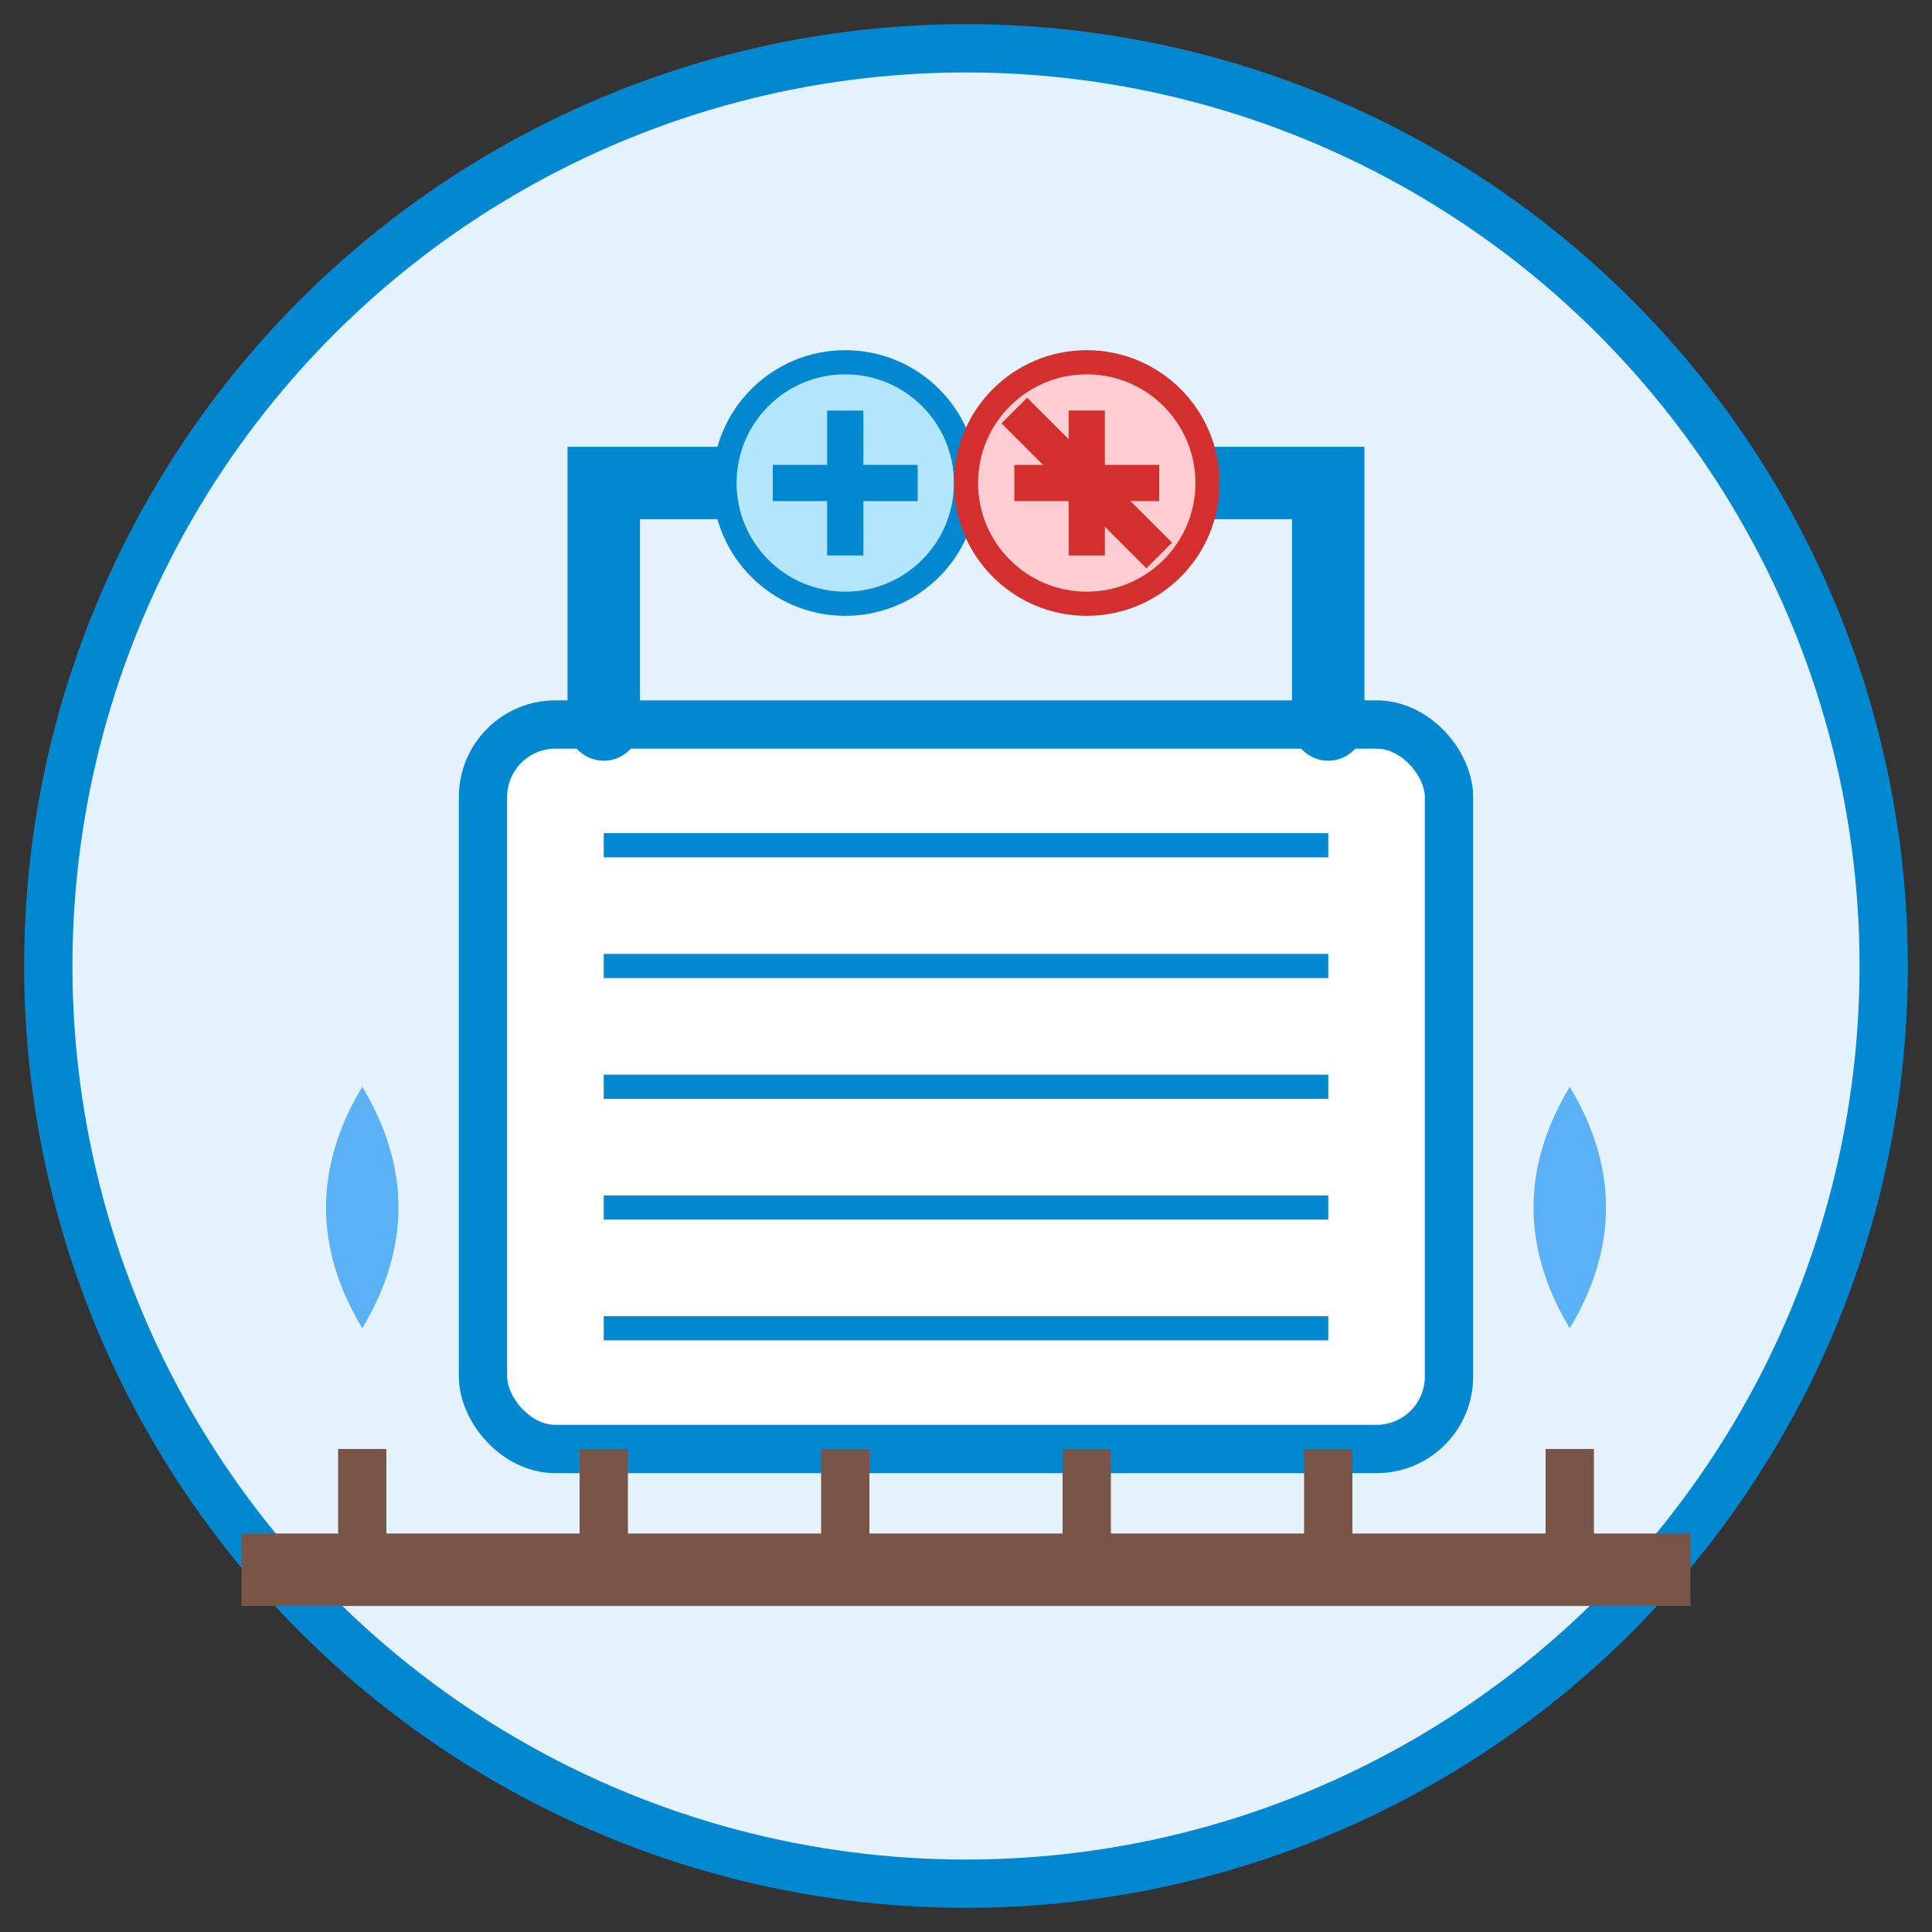
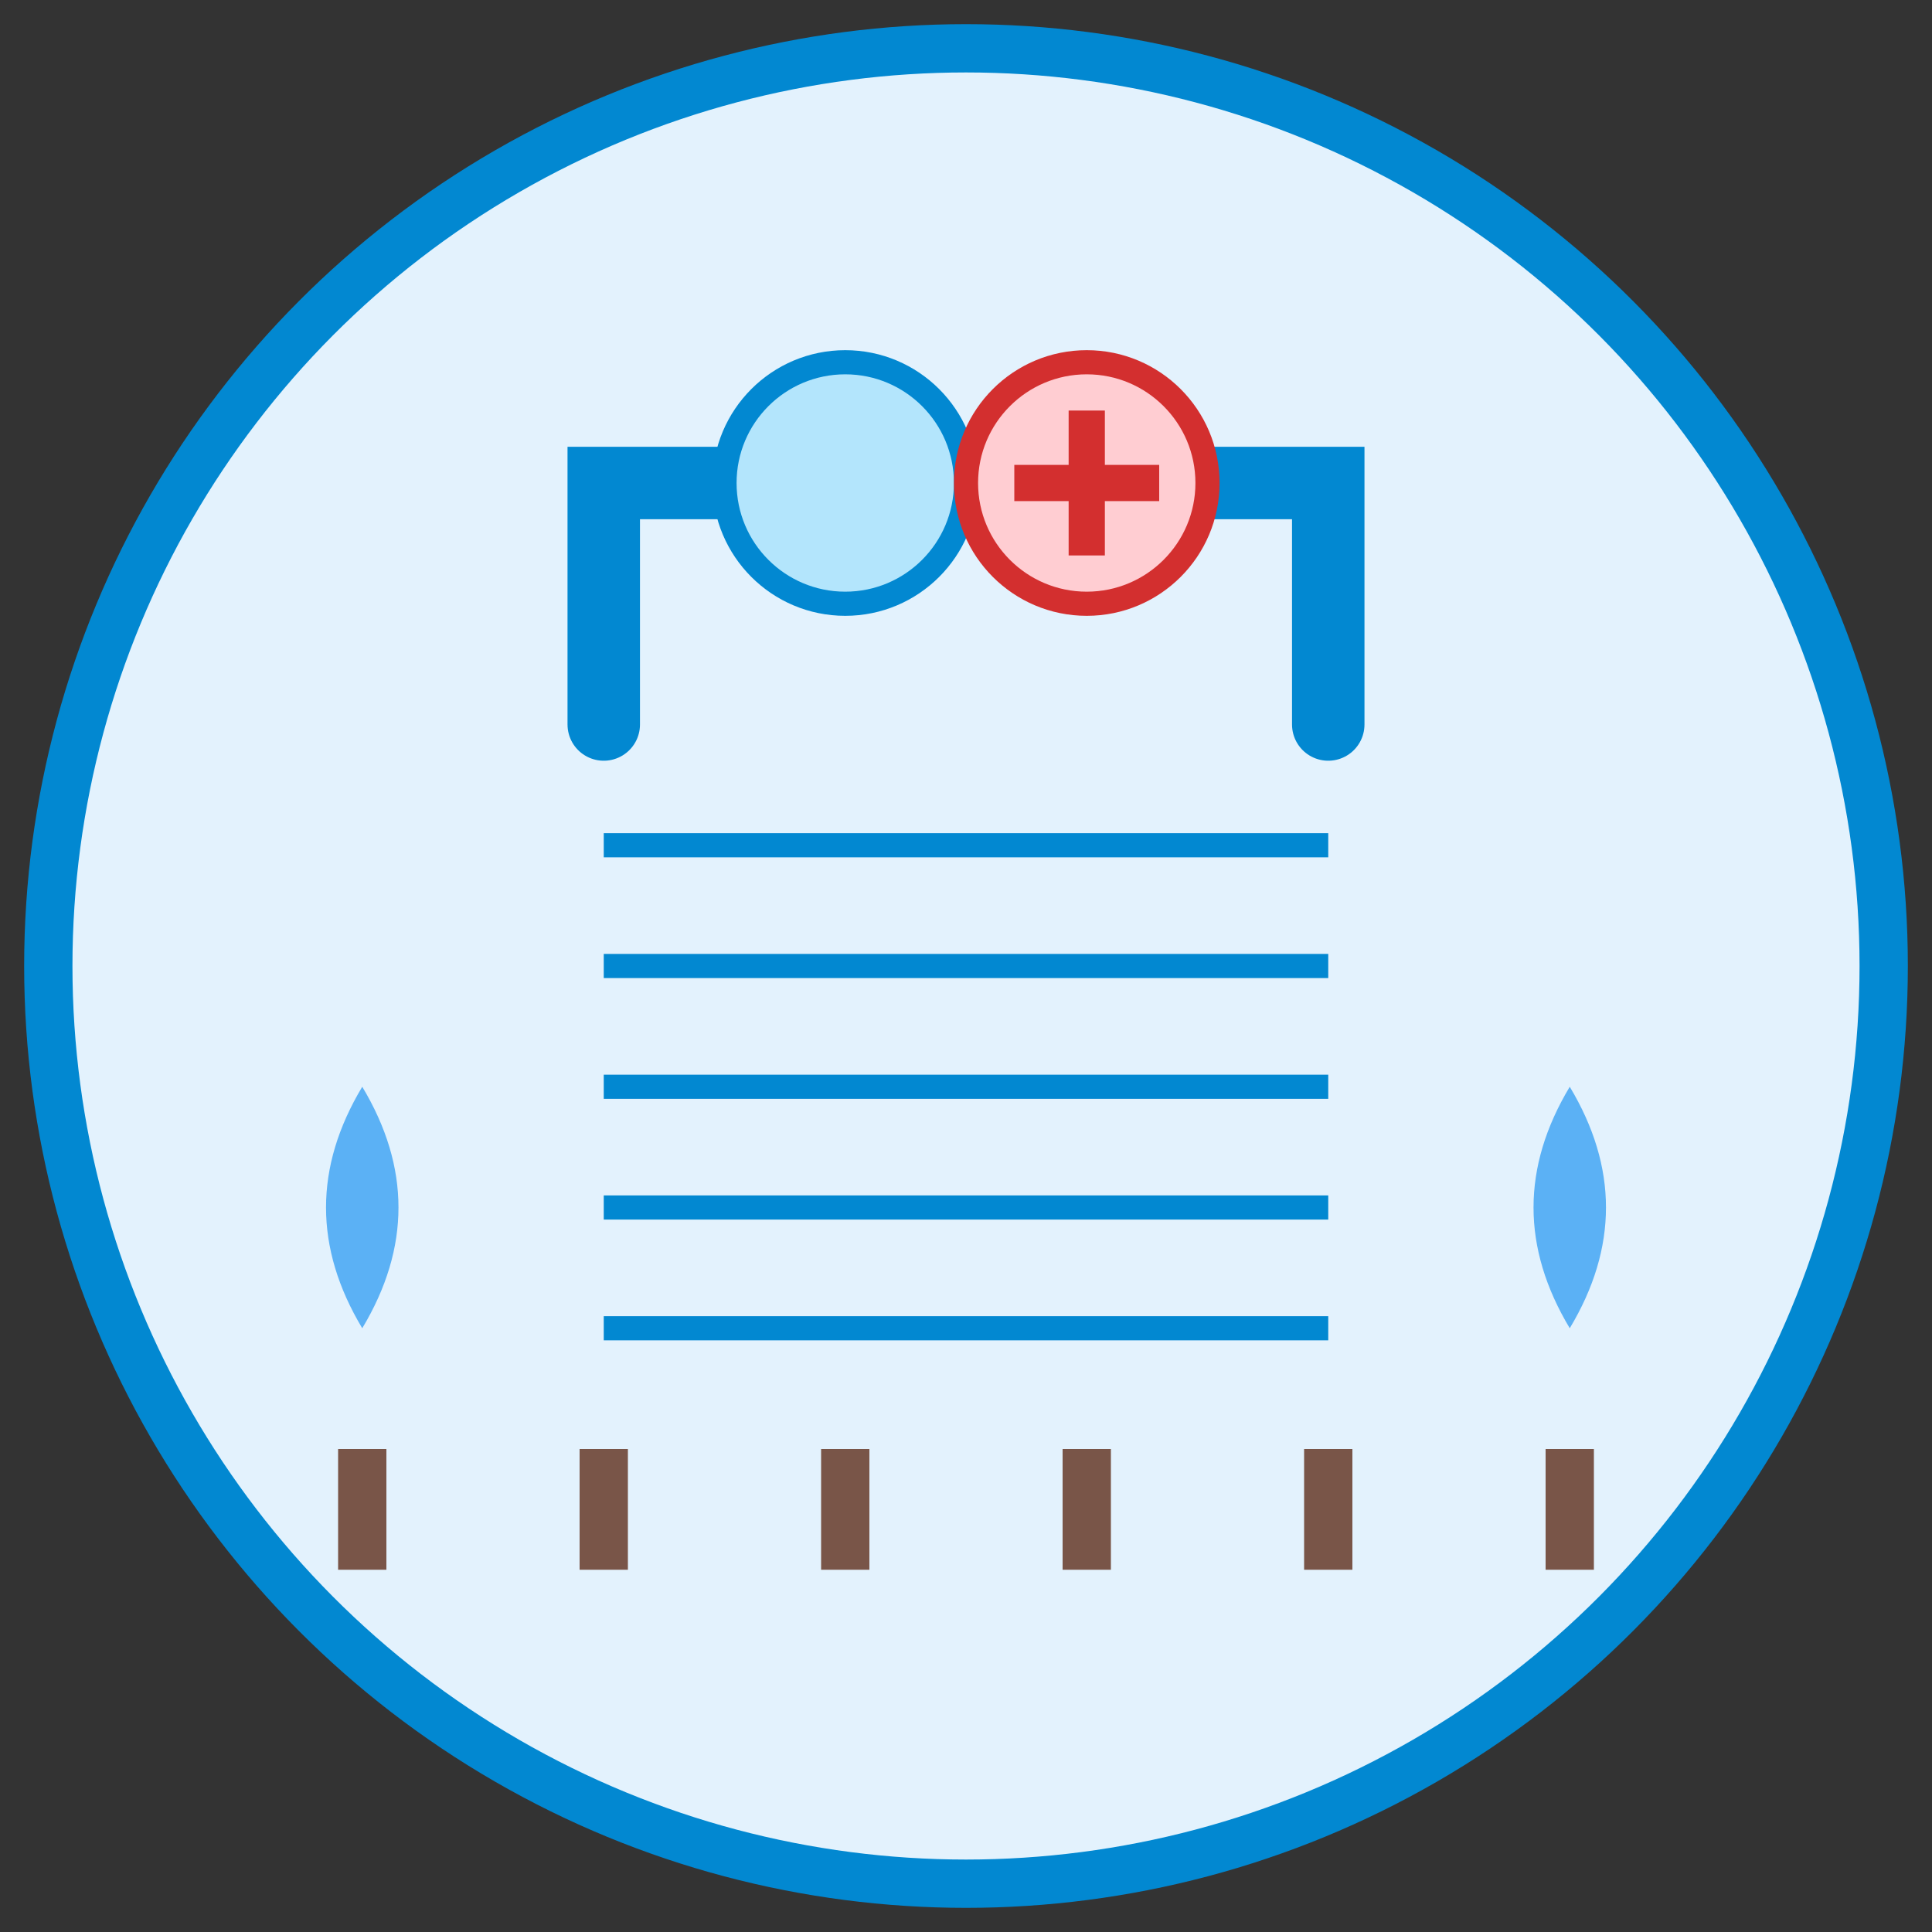
<svg xmlns="http://www.w3.org/2000/svg" width="80" height="80" viewBox="0 0 80 80">
  <rect x="0" y="0" width="80" height="80" fill="#333333" stroke="none" />
  <circle cx="40" cy="40" r="38" fill="#E3F2FD" stroke="#0288D1" stroke-width="2" />
-   <rect x="20" y="30" width="40" height="30" rx="3" ry="3" fill="#FFFFFF" stroke="#0288D1" stroke-width="2" />
  <path d="M25 35 L55 35 M25 40 L55 40 M25 45 L55 45 M25 50 L55 50 M25 55 L55 55" stroke="#0288D1" stroke-width="1" />
  <path d="M25 30 L25 20 L35 20" stroke="#0288D1" stroke-width="3" fill="none" stroke-linecap="round" />
  <path d="M55 30 L55 20 L45 20" stroke="#0288D1" stroke-width="3" fill="none" stroke-linecap="round" />
  <circle cx="35" cy="20" r="5" fill="#B3E5FC" stroke="#0288D1" stroke-width="1" />
-   <path d="M35 17 L35 23 M32 20 L38 20" stroke="#0288D1" stroke-width="1.5" />
  <circle cx="45" cy="20" r="5" fill="#FFCDD2" stroke="#D32F2F" stroke-width="1" />
  <path d="M45 17 L45 23 M42 20 L48 20" stroke="#D32F2F" stroke-width="1.5" />
-   <path d="M42 17 L48 23" stroke="#D32F2F" stroke-width="1.5" />
  <path d="M15 55 Q12 50, 15 45 Q18 50, 15 55 Z" fill="#2196F3" opacity="0.7" />
  <path d="M65 55 Q62 50, 65 45 Q68 50, 65 55 Z" fill="#2196F3" opacity="0.7" />
-   <path d="M10 65 L70 65" stroke="#795548" stroke-width="3" />
  <path d="M15 65 L15 60 M25 65 L25 60 M35 65 L35 60 M45 65 L45 60 M55 65 L55 60 M65 65 L65 60" stroke="#795548" stroke-width="2" />
</svg>